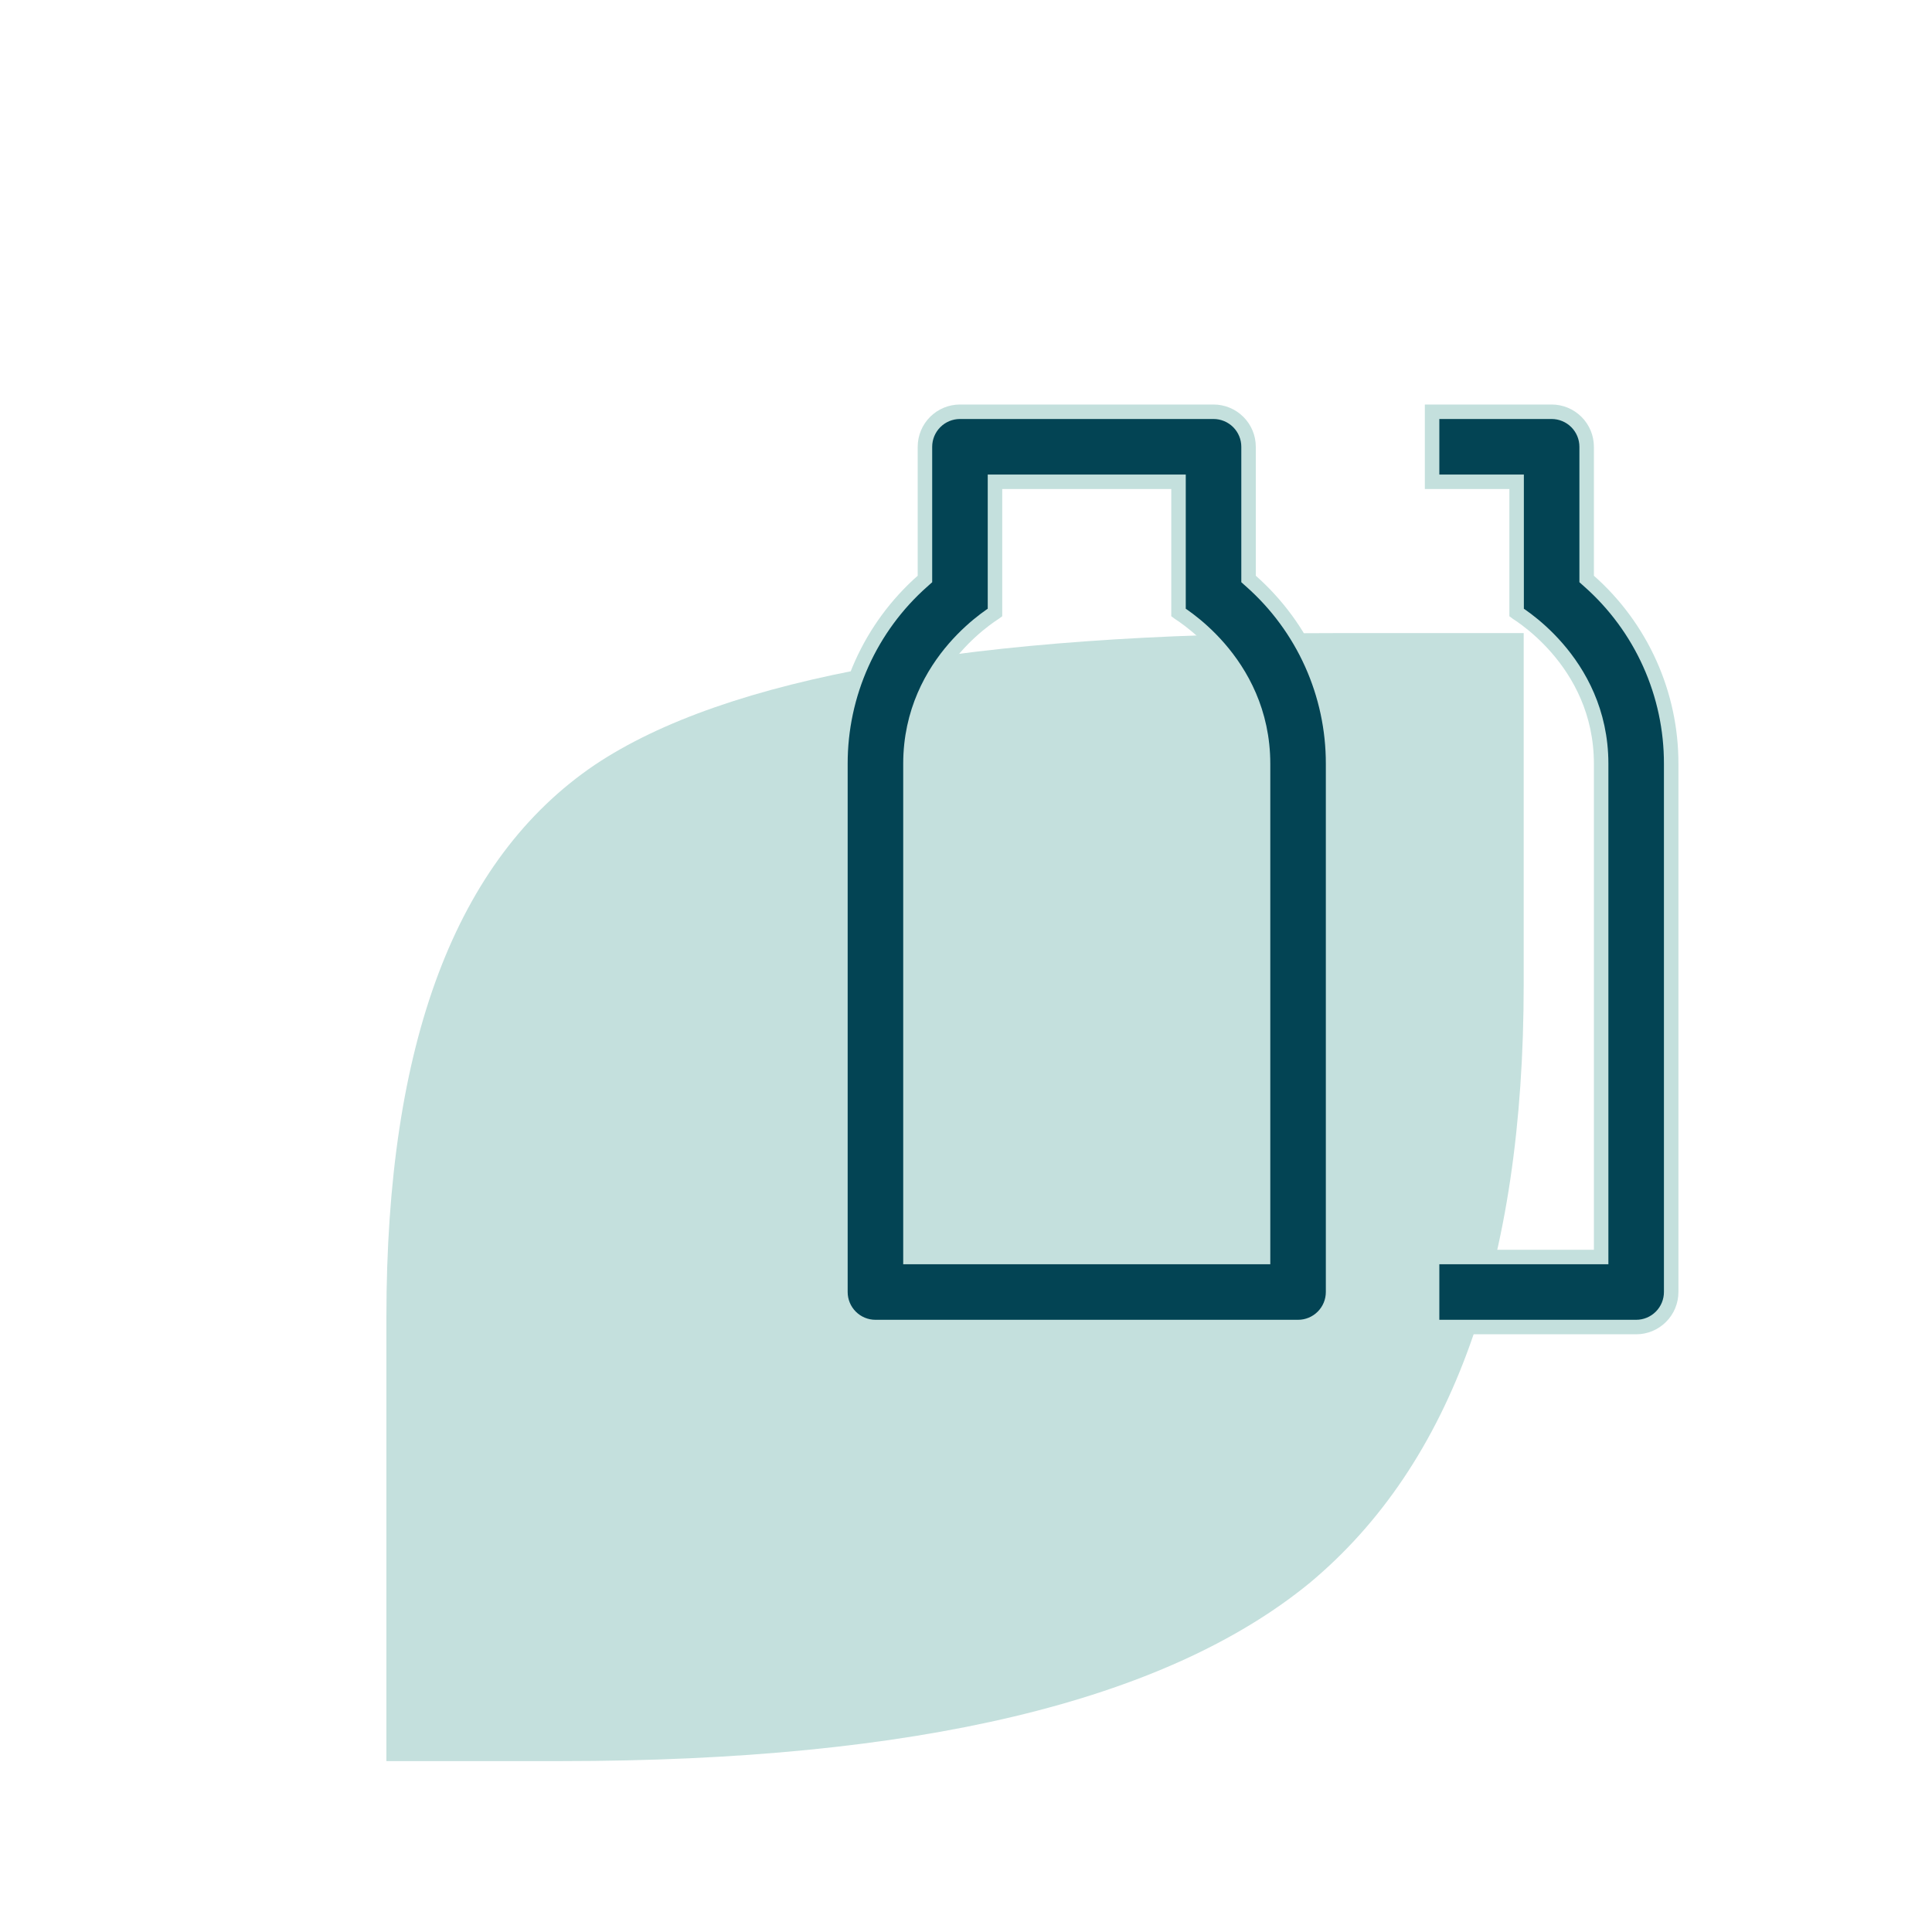
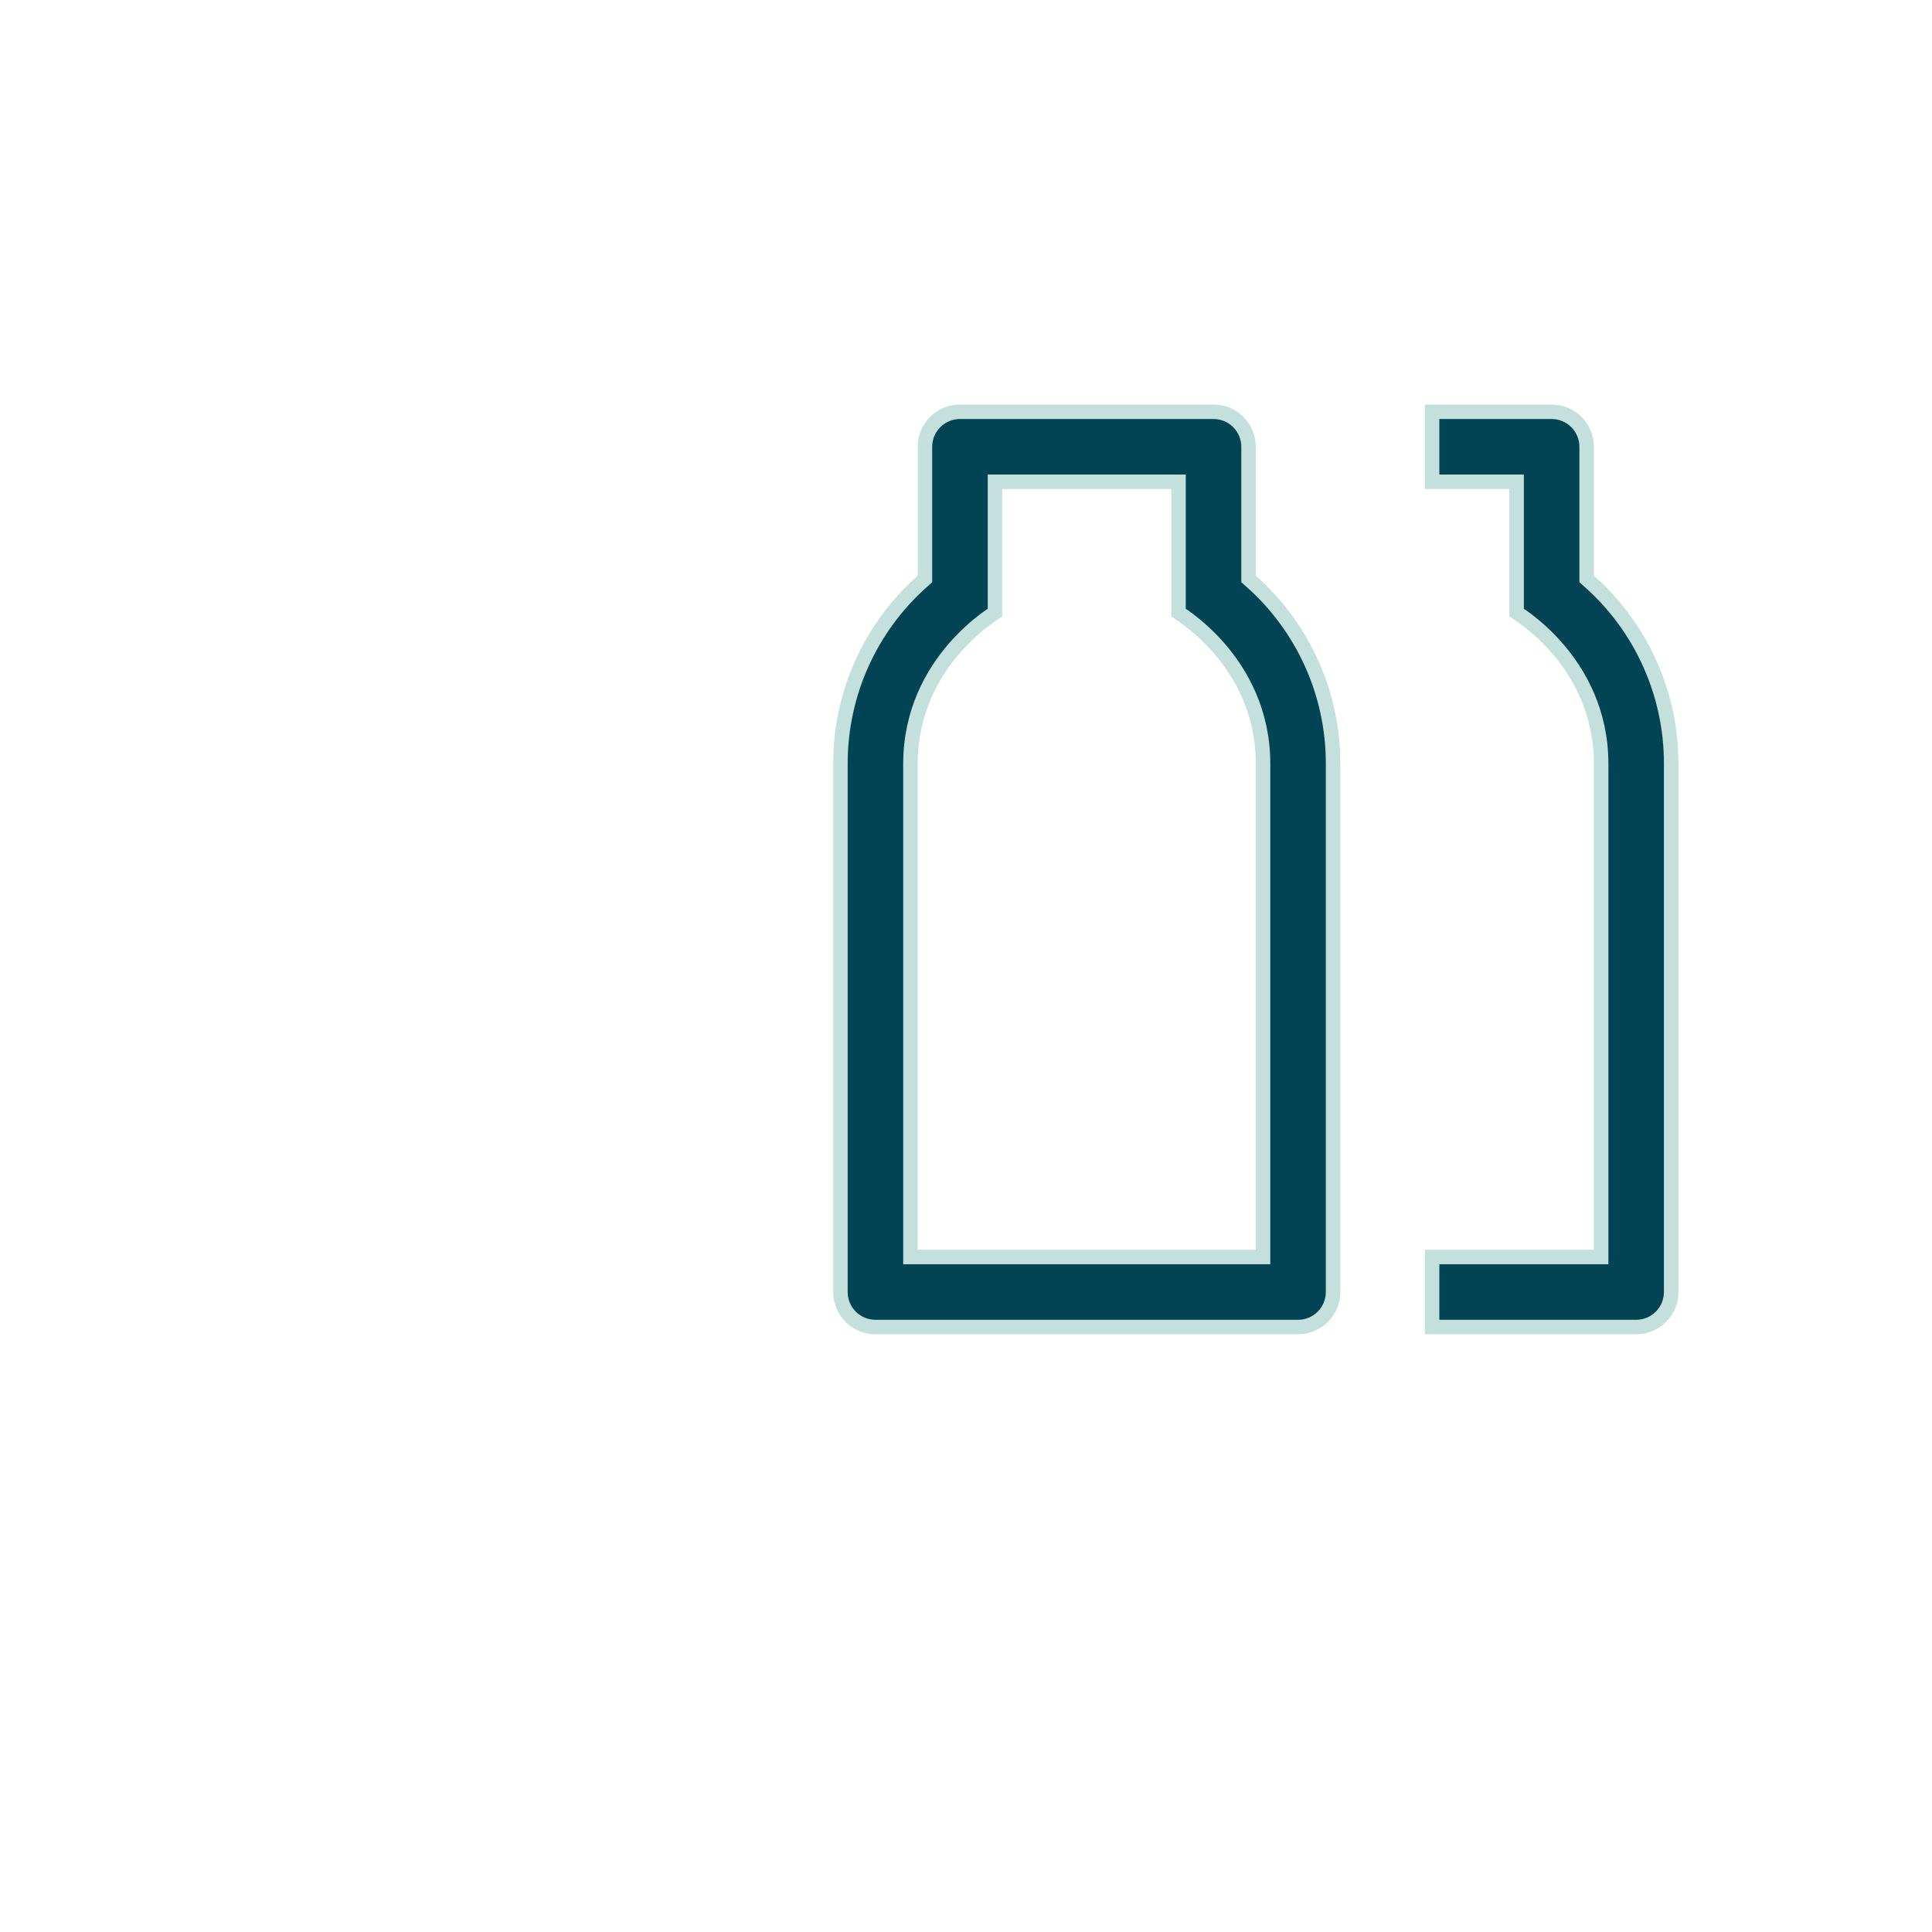
<svg xmlns="http://www.w3.org/2000/svg" width="80" height="80" viewBox="0 0 80 80" fill="none">
-   <path d="M16 54.532C16 43.195 18.873 35.577 24.618 31.679C30.056 28.036 40.29 26.215 55.321 26.215H63.093V40.758C63.093 52.352 60.143 60.611 54.243 65.536C48.241 70.46 37.905 72.923 23.233 72.923H16V54.532Z" fill="#C4E0DD" />
  <path d="M65.7 23.839V23.974L65.801 24.064C66.871 25.011 67.728 26.175 68.314 27.479C68.9 28.782 69.202 30.195 69.2 31.625V31.625V53.5C69.2 53.885 69.047 54.253 68.775 54.525C68.503 54.797 68.135 54.95 67.75 54.95H59.3V52.05H66H66.3V51.75V31.625C66.3 29.472 65.385 27.882 64.477 26.837C64.023 26.315 63.569 25.926 63.228 25.668C63.057 25.538 62.915 25.441 62.813 25.376C62.809 25.373 62.804 25.37 62.8 25.367V20.25V19.95H62.5H59.3V17.05H64.25C64.635 17.05 65.003 17.203 65.275 17.475C65.547 17.747 65.7 18.115 65.7 18.5V23.839ZM51.7 23.839V23.974L51.801 24.064C52.871 25.011 53.728 26.175 54.314 27.479C54.9 28.782 55.202 30.195 55.2 31.625V31.625V53.5C55.2 53.885 55.047 54.253 54.775 54.525C54.503 54.797 54.135 54.95 53.75 54.95H36.25C35.865 54.95 35.497 54.797 35.225 54.525C34.953 54.253 34.8 53.885 34.8 53.5L34.8 31.625L34.8 31.625C34.798 30.195 35.1 28.782 35.686 27.479C36.272 26.175 37.129 25.011 38.199 24.064L38.3 23.974V23.839V18.5C38.3 18.115 38.453 17.747 38.725 17.475C38.997 17.203 39.365 17.05 39.75 17.05H50.25C50.635 17.05 51.003 17.203 51.275 17.475C51.547 17.747 51.7 18.115 51.7 18.5V23.839ZM52 52.05H52.3V51.75V31.625C52.3 29.472 51.385 27.882 50.477 26.837C50.023 26.315 49.569 25.926 49.228 25.668C49.057 25.538 48.915 25.441 48.813 25.376C48.809 25.373 48.804 25.37 48.8 25.367V20.25V19.95H48.5H41.5H41.2V20.25V25.367C41.196 25.37 41.191 25.373 41.187 25.376C41.085 25.441 40.943 25.538 40.772 25.668C40.431 25.926 39.977 26.315 39.523 26.837C38.615 27.882 37.7 29.472 37.7 31.625V51.75V52.05H38H52Z" fill="#034454" stroke="#C4E0DD" stroke-width="0.6" />
</svg>